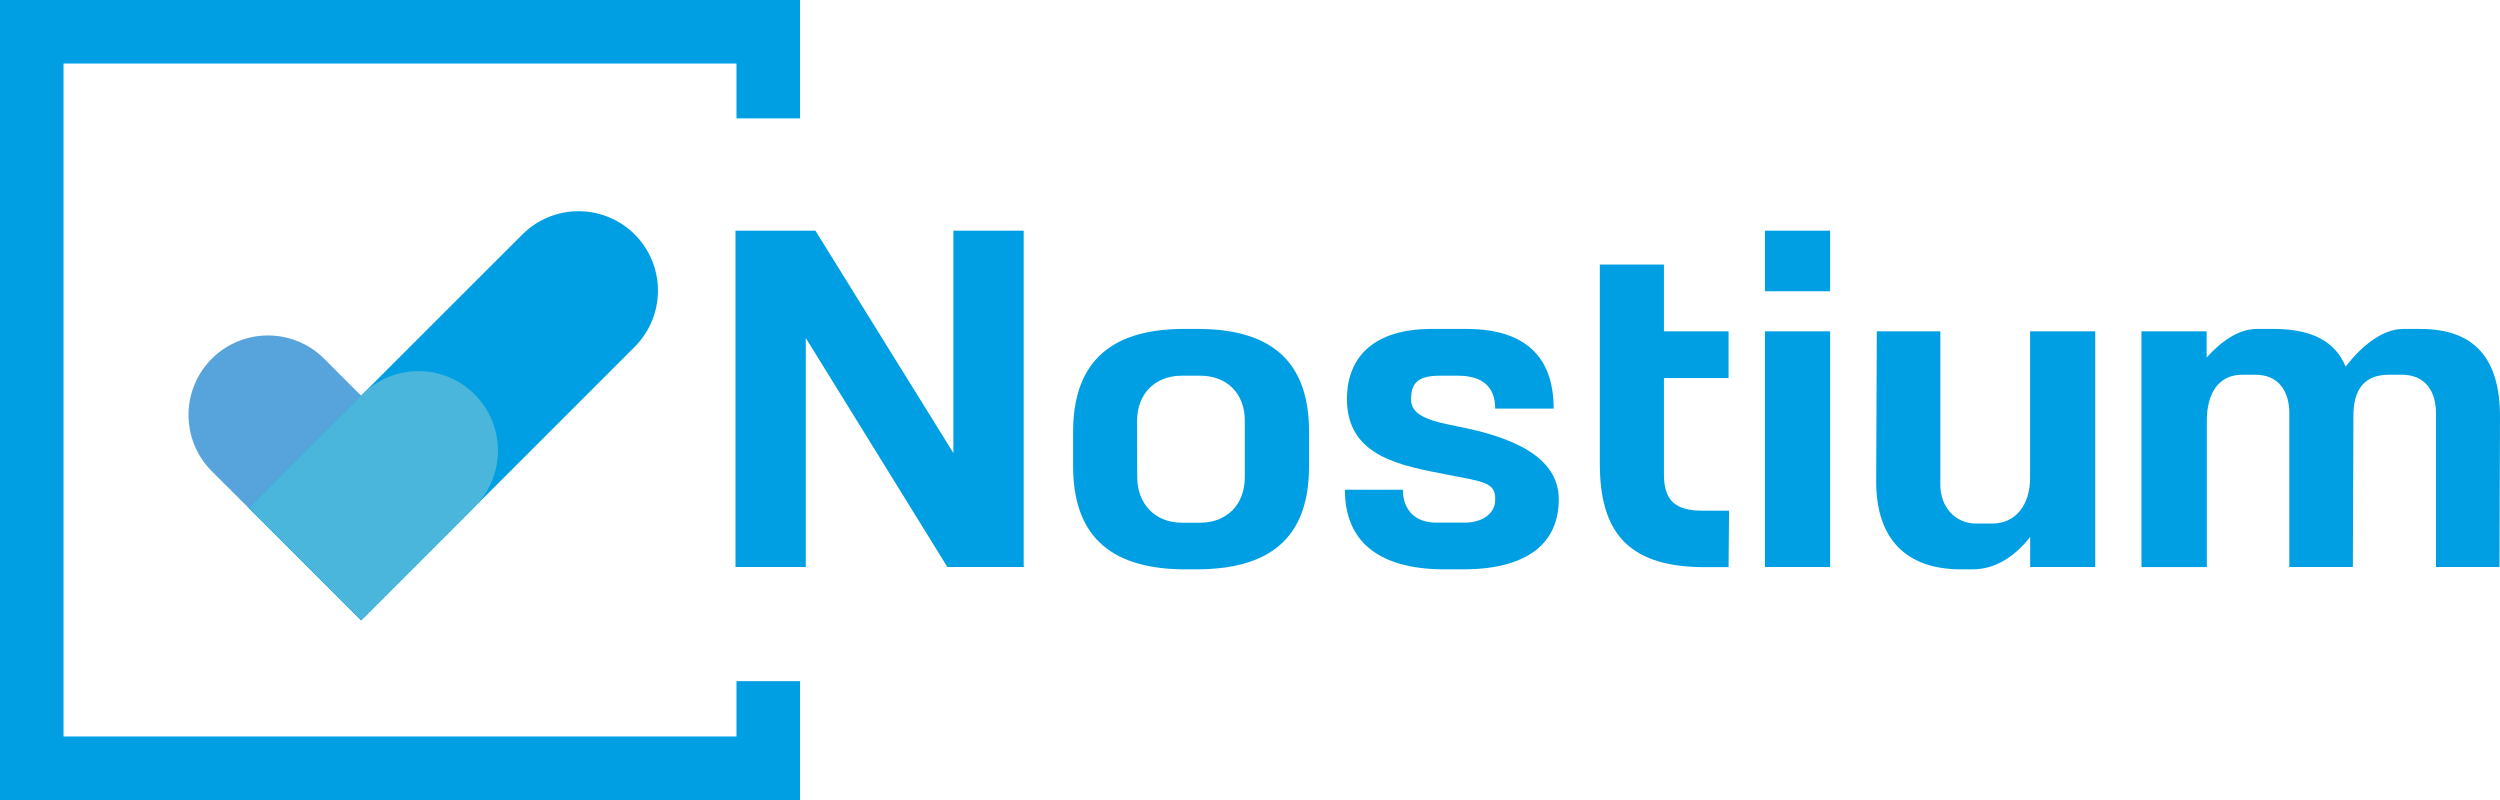
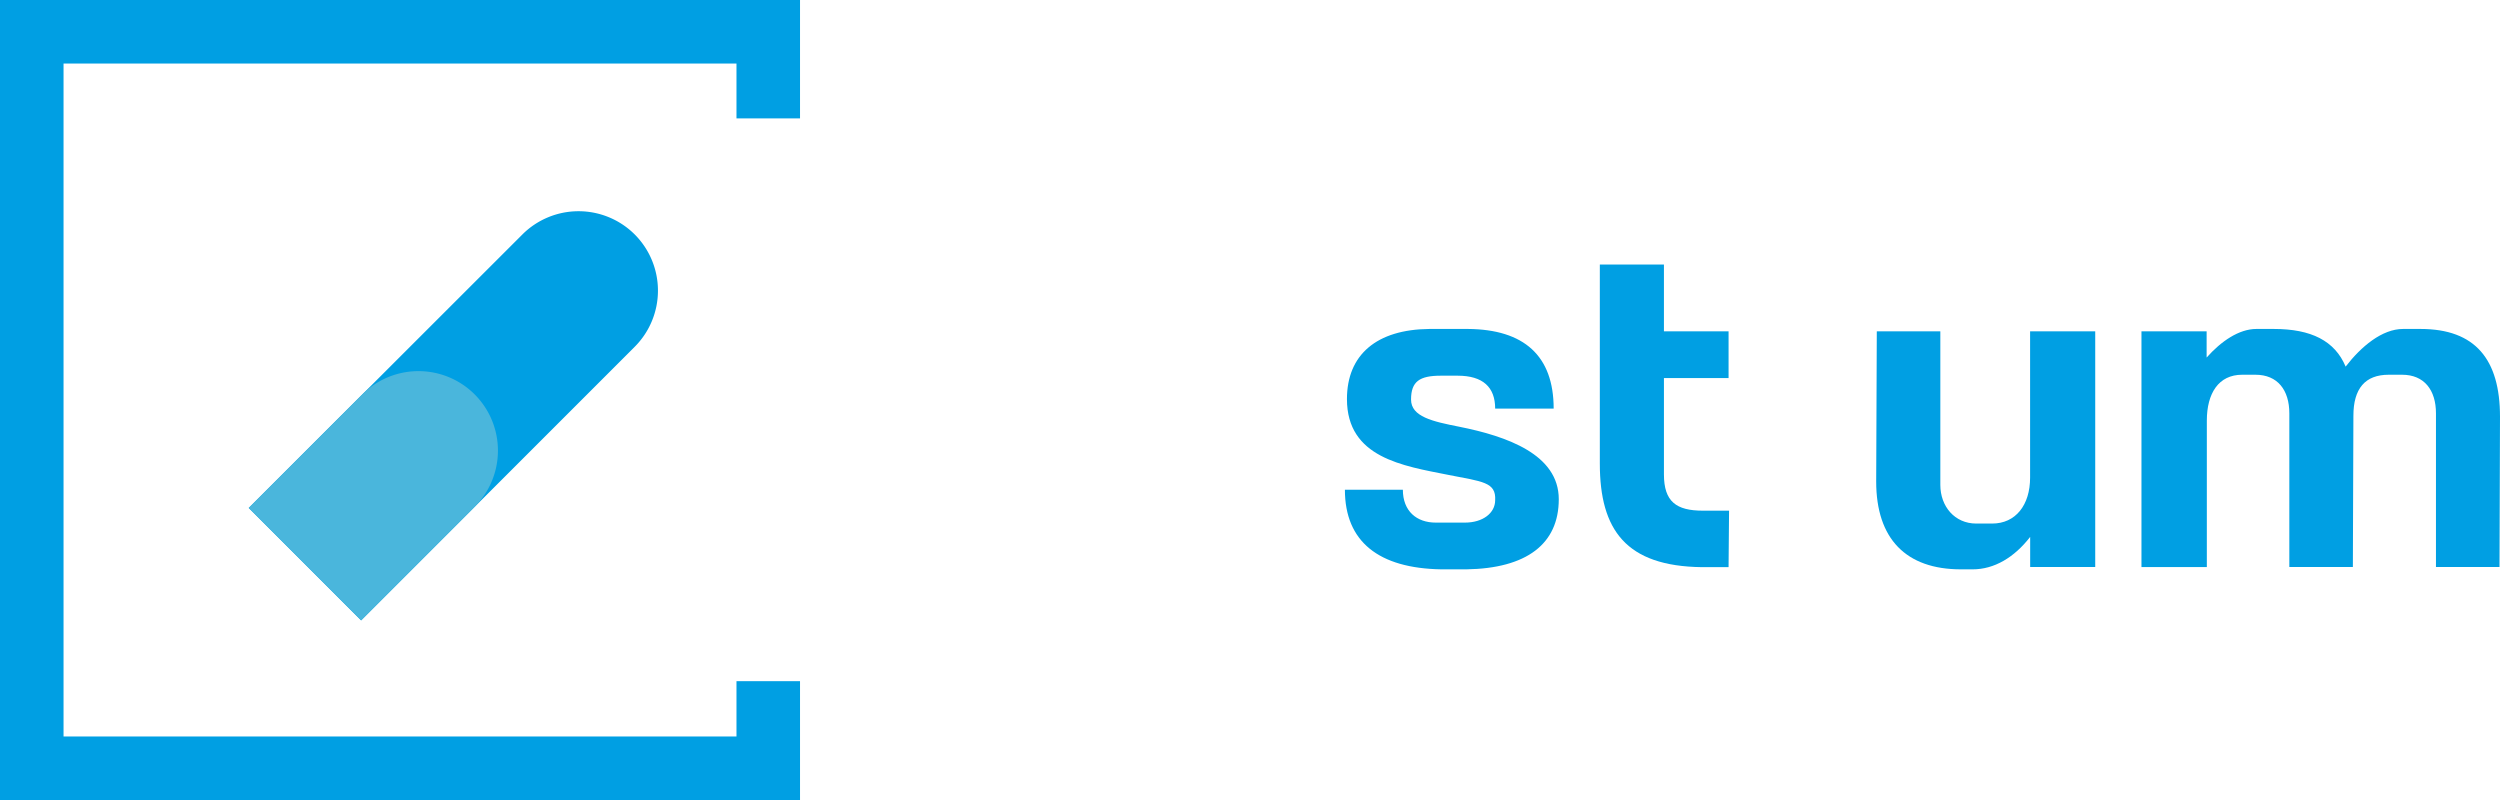
<svg xmlns="http://www.w3.org/2000/svg" viewBox="0 0 708.23 226.64">
  <defs>
    <style>.cls-1{fill:#009fe3;}.cls-2{fill:#56a4db;}.cls-3{fill:#4ab6dc;}.cls-4{fill:none;stroke:#009fe3;stroke-miterlimit:10;stroke-width:18px;}</style>
  </defs>
  <title>Middel 1</title>
  <g id="Laag_2" data-name="Laag 2">
    <g id="Laag_1-2" data-name="Laag 1">
-       <path class="cls-1" d="M208.36,65.35H231l39.09,63v-63H290v95l.14.27H268.38L228.27,95.75v64.87H208.36Z" />
-       <path class="cls-1" d="M304,122.38c0-18.65,9.44-29.06,30.95-29.19h4.8c21.65.13,31.09,10.4,31.09,29.05v9.86c0,18.79-9.44,28.92-31.09,29.19h-4.8C313.42,161,304,150.75,304,132Zm18.16,12.7c0,7.7,5.09,13,12.65,13H340c7.55,0,12.64-5.13,12.64-12.84V119.13c0-7.7-5.09-12.7-12.64-12.7h-5.23c-7.56,0-12.65,5.13-12.65,12.84Z" />
      <path class="cls-1" d="M410.35,134.54c-12.93-2.57-28.77-4.87-28.77-21.49,0-12.57,8.42-19.73,23.39-19.86h10.9c15.84.13,24.27,7.56,24.27,22.56H423.57c0-6.08-3.49-9.32-10.61-9.32h-4.79c-6,0-8.43,1.62-8.43,6.76,0,4.86,6.1,6.21,13.66,7.7,13.51,2.7,28.19,7.84,28.19,20.54s-9.16,19.59-26.16,19.86h-7.12C390.59,161,381,153.46,381,138.73h16.42c0,6.08,3.92,9.32,9.3,9.32H415c5.08,0,8.57-2.7,8.57-6.35C423.86,136.56,419.94,136.43,410.35,134.54Z" />
      <path class="cls-1" d="M482.42,144.67h7.41l-.14,16h-7.56c-21.5-.27-28.91-10.54-28.91-29.33V74.94h18.16V93.86h18.31V107.1H471.38v27.3C471.38,142.11,474.87,144.67,482.42,144.67Z" />
-       <path class="cls-1" d="M500,65.35h18.45V82.51H500Zm0,28.51h18.45v66.76H500Z" />
      <path class="cls-1" d="M531.68,93.86h18v43.51c0,6.09,4.07,10.95,10.17,10.95h4.51c6.68,0,10.75-5.27,10.75-13V93.86h18.45v66.76H575.13V152.1c-4.51,5.82-10.17,9.19-16.28,9.19h-3.34c-15.55,0-24-8.64-24-24.86Z" />
      <path class="cls-1" d="M680.77,93.19h4.94c15.55,0,22.52,8.65,22.52,24.86l-.14,42.57h-18V117.1c0-6.62-3.34-10.94-9.59-10.94H676.7c-6.68,0-10,3.92-10,11.62l-.15,42.84h-18V117.1c0-6.62-3.34-10.94-9.59-10.94h-3.78c-6.68,0-10,5.27-10,13v41.49H606.66V93.86h18.46v7.43c4.07-4.59,9.15-8.1,14.09-8.1h4.94c10.61,0,17.29,3.37,20.35,10.67C668.86,98.19,674.81,93.19,680.77,93.19Z" />
-       <path class="cls-2" d="M60,101.63a22.52,22.52,0,0,1,31.84,0l42.27,42.28L102.3,175.75,60,133.48A22.53,22.53,0,0,1,60,101.63Z" />
      <path class="cls-1" d="M179.8,66.41a22.52,22.52,0,0,1,0,31.84l-77.5,77.5L70.46,143.9,148,66.41A22.52,22.52,0,0,1,179.8,66.41Z" />
      <path class="cls-3" d="M134.47,111.73a22.52,22.52,0,0,1,0,31.84L102.3,175.74,70.46,143.9l32.17-32.17A22.52,22.52,0,0,1,134.47,111.73Z" />
      <polyline class="cls-4" points="217.64 192.97 217.64 217.64 9 217.64 9 9 217.64 9 217.64 33.54" />
    </g>
  </g>
</svg>